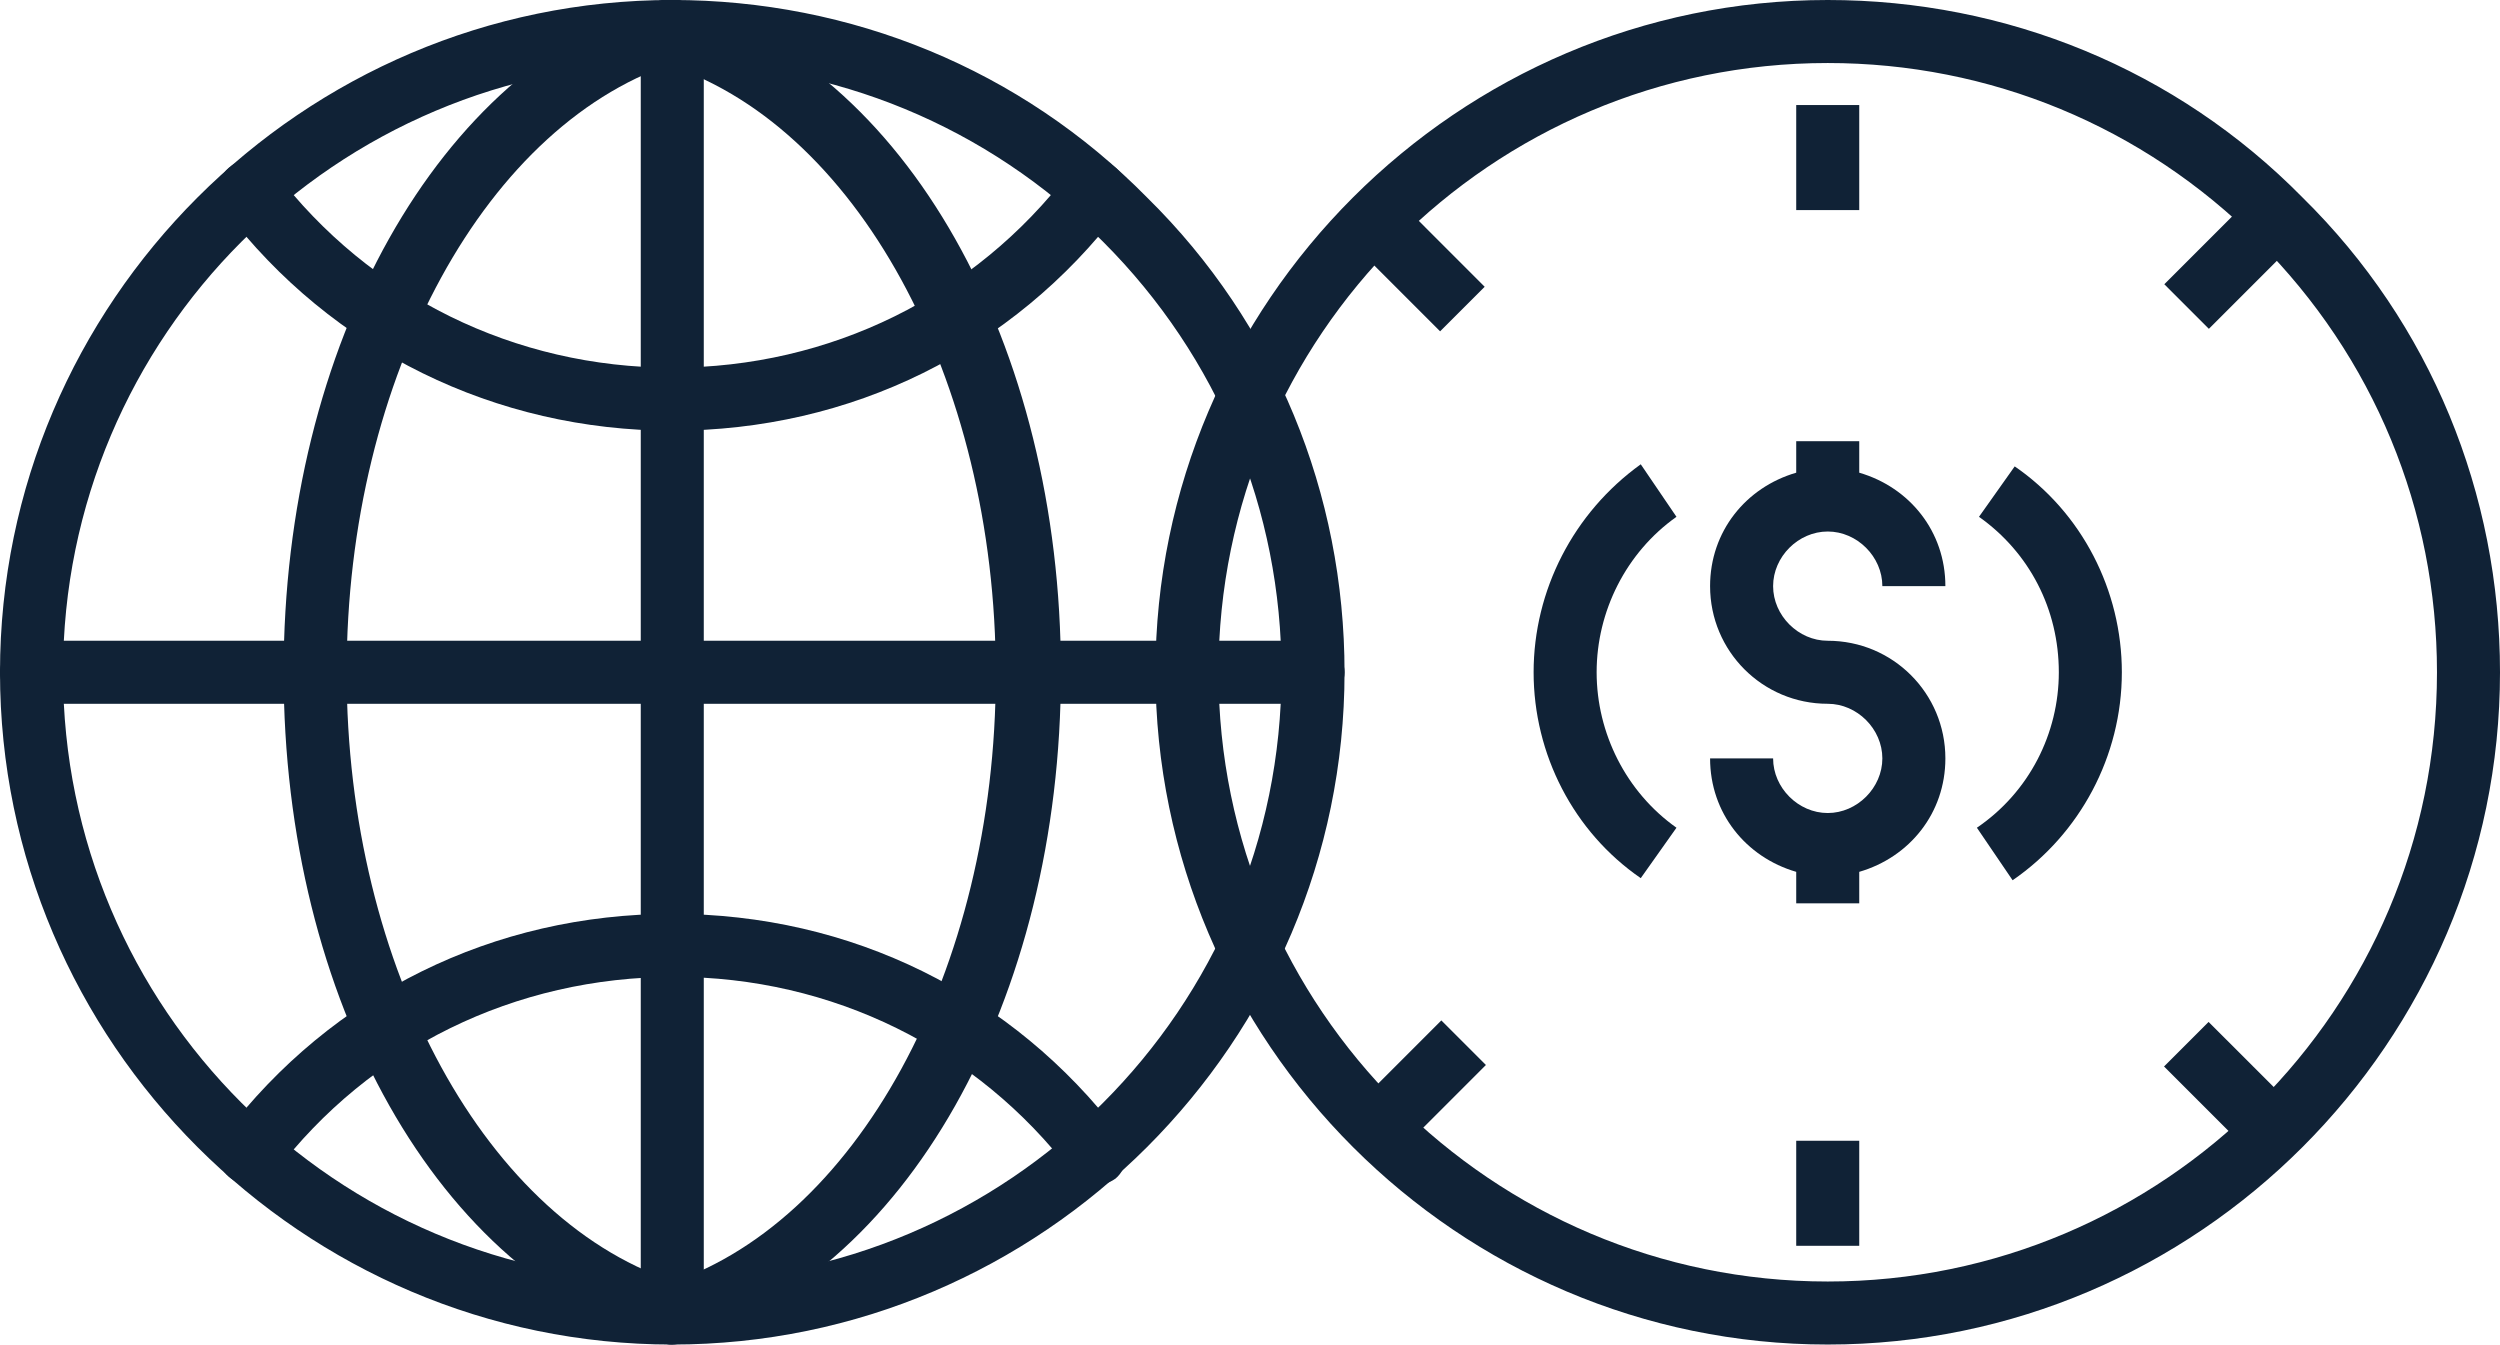
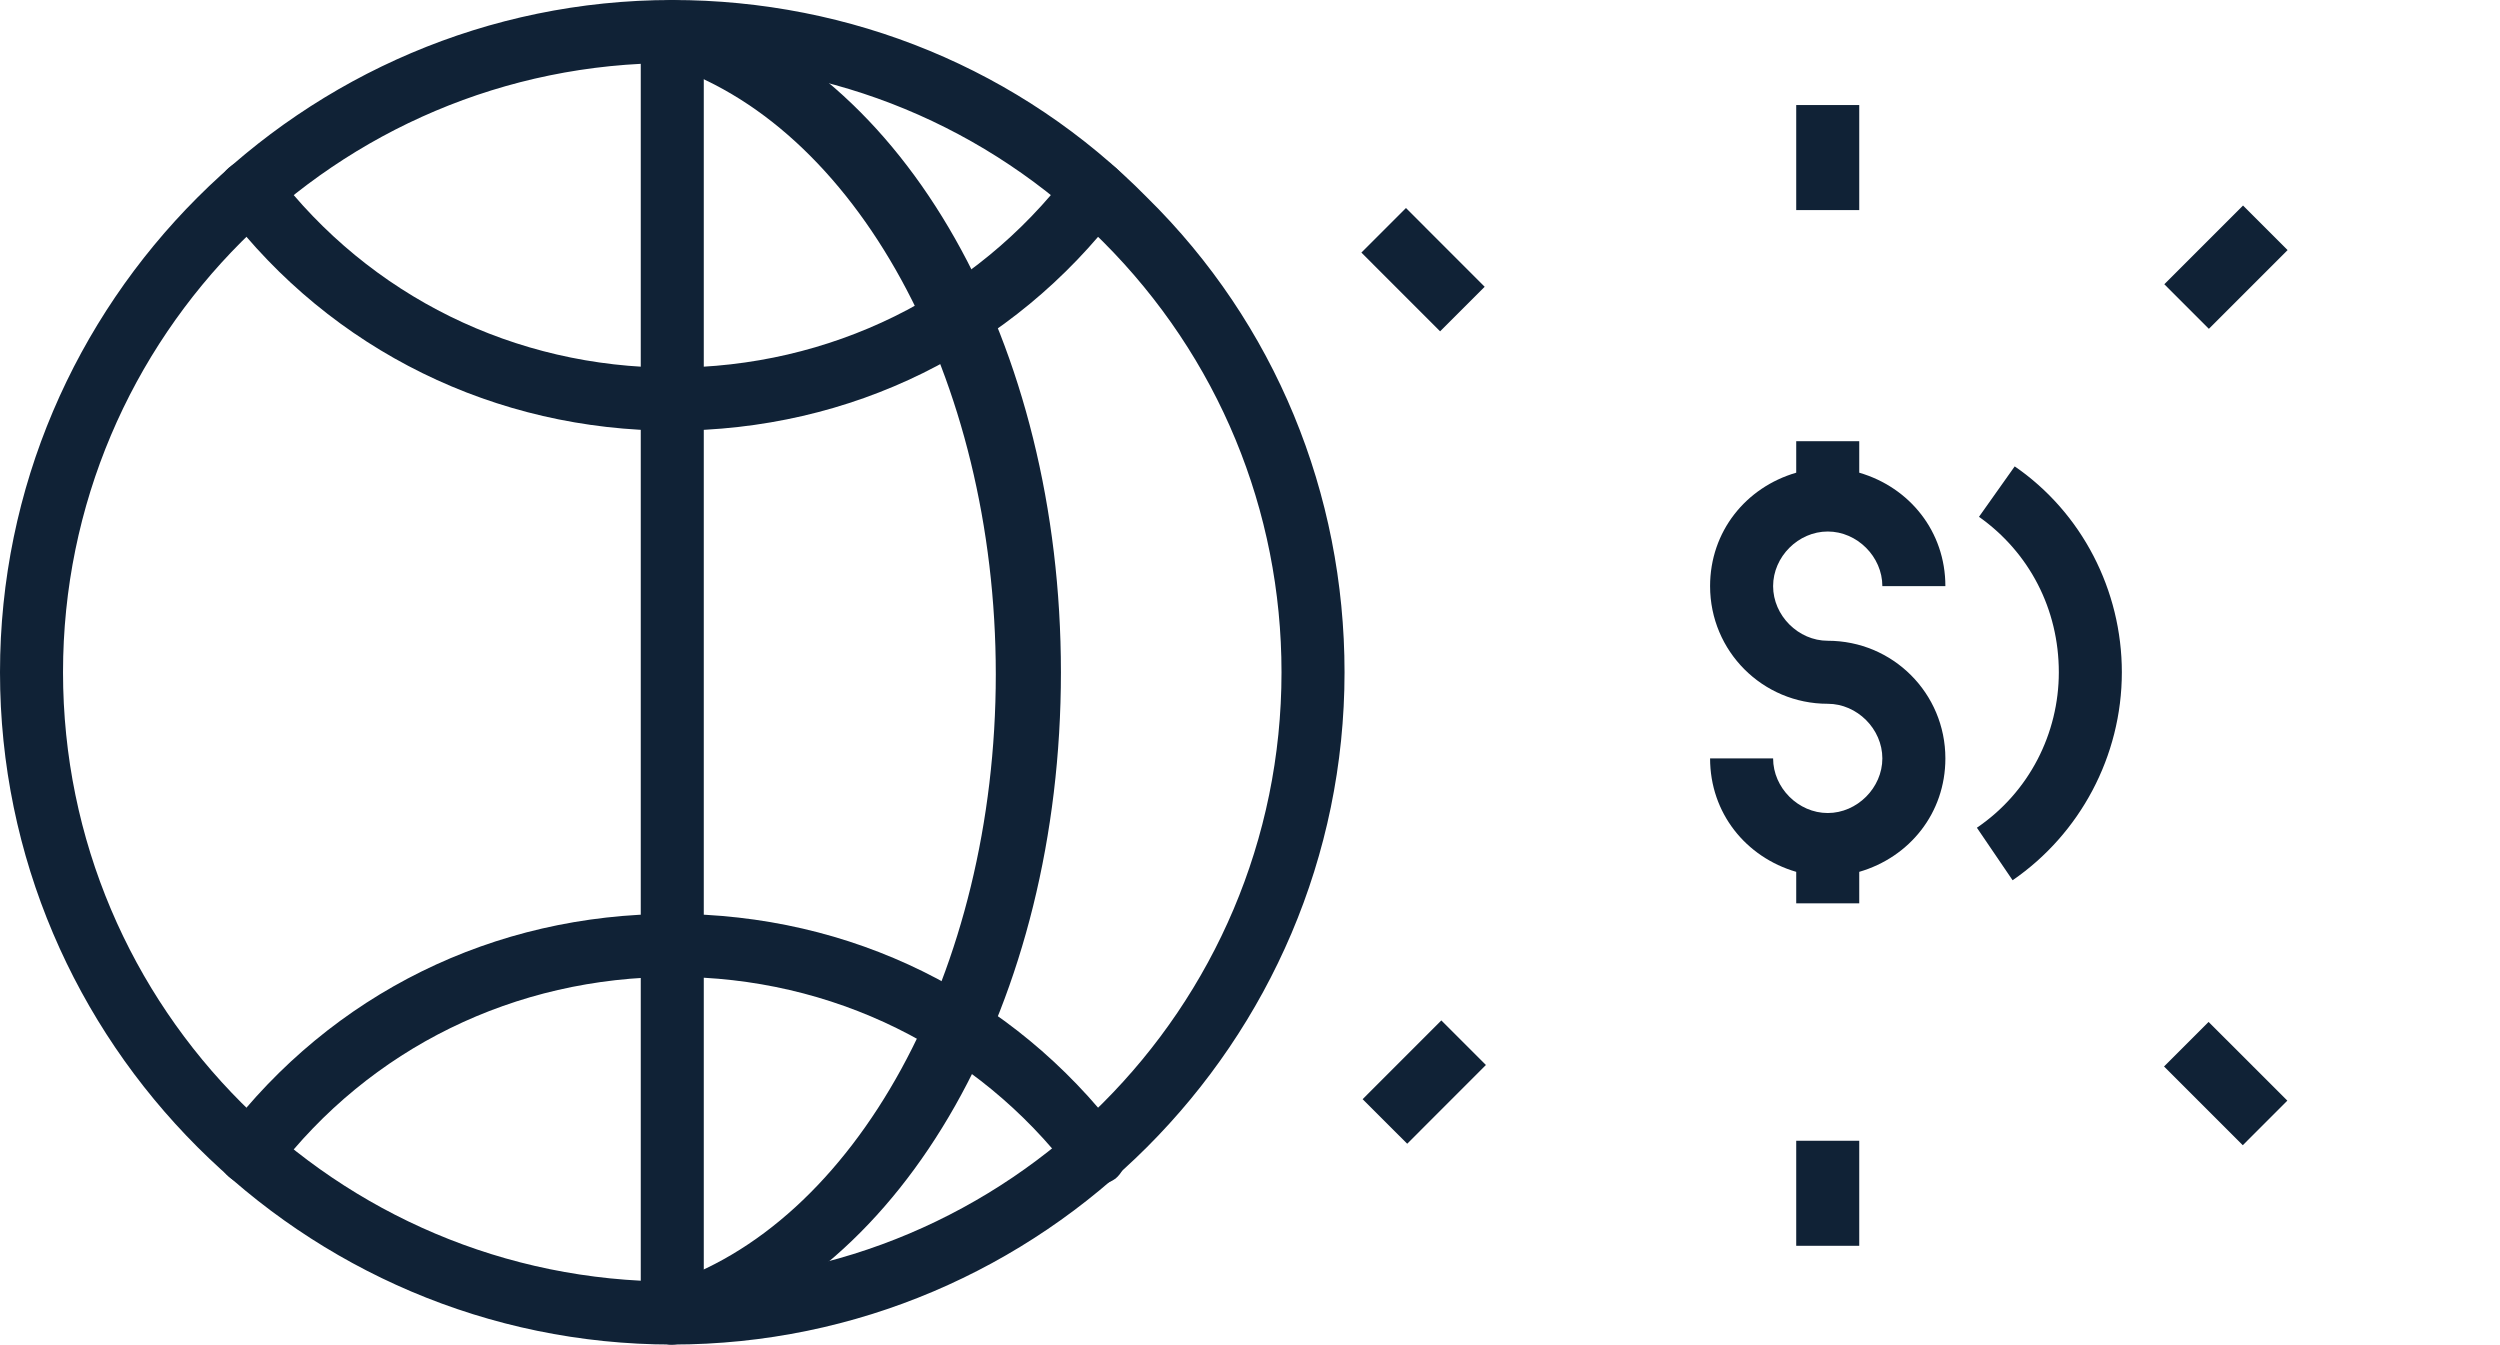
<svg xmlns="http://www.w3.org/2000/svg" width="119" height="64" viewBox="0 0 119 64" fill="none">
  <g clip-path="url(#clip0_17_419)">
-     <path d="M32.4 61.1C23.2 58.3 16.5 46.1 16.5 32C16.5 17.9 23.2 5.7 32.4 2.9C33.2 2.7 33.6 1.8 33.4 1C33.2 0.2 32.3 -0.2 31.5 2.44379e-06C20.9 3.2 13.5 16.4 13.5 32C13.5 47.6 20.9 60.8 31.6 63.9C32.4 64.1 33.2 63.7 33.5 62.9C33.7 62.1 33.2 61.3 32.4 61.1Z" fill="#102236" />
    <path d="M32.4 63.9C43.1 60.8 50.5 47.6 50.5 32C50.5 16.4 43.1 3.2 32.4 0.1C31.6 -0.1 30.8 0.3 30.5 1.1C30.3 1.9 30.7 2.7 31.5 3C40.7 5.8 47.4 18 47.4 32.1C47.4 46.2 40.7 58.4 31.5 61.2C30.7 61.4 30.3 62.3 30.5 63.1C30.8 63.7 31.6 64.2 32.4 63.9Z" fill="#102236" />
    <path d="M30.5 1.5V62.5C30.5 63.3 31.2 64 32 64C32.8 64 33.5 63.3 33.5 62.5V1.5C33.5 0.7 32.8 0 32 0C31.2 0 30.5 0.7 30.5 1.5Z" fill="#102236" />
-     <path d="M1.5 33.5H62.5C63.3 33.5 64 32.8 64 32C64 31.2 63.3 30.5 62.5 30.5H1.5C0.7 30.5 0 31.2 0 32C0 32.8 0.7 33.5 1.5 33.5Z" fill="#102236" />
    <path d="M50.9 8.2C46.4 14.1 39.5 17.5 32 17.5C24.5 17.5 17.6 14.1 13.1 8.2C12.6 7.5 11.7 7.4 11 7.9C10.3 8.4 10.2 9.3 10.7 10C15.8 16.7 23.6 20.5 32 20.5C40.5 20.5 48.2 16.7 53.3 10C53.8 9.3 53.7 8.4 53 7.9C52.4 7.4 51.5 7.5 50.9 8.2Z" fill="#102236" />
    <path d="M53.3 54C48.2 47.3 40.5 43.5 32 43.5C23.5 43.5 15.8 47.3 10.7 54C10.2 54.7 10.3 55.6 11 56.1C11.7 56.6 12.6 56.5 13.1 55.8C17.6 49.9 24.5 46.5 32.1 46.5C39.6 46.5 46.5 49.9 51 55.8C51.5 56.5 52.4 56.6 53.1 56.1C53.7 55.6 53.8 54.6 53.3 54Z" fill="#102236" />
    <path d="M3 32C3 16 16 3 32 3C39.7 3 47 6 52.5 11.5C58 17 61 24.3 61 32C61 48 48 61 32 61C16 61 3 48 3 32ZM32 64C49.6 64 64 49.6 64 32C64 23.5 60.7 15.4 54.6 9.4C48.6 3.3 40.5 0 32 0C14.4 0 0 14.4 0 32C0 49.6 14.4 64 32 64Z" fill="#102236" />
  </g>
  <g clip-path="url(#clip1_17_419)">
-     <path d="M79.8 39.4C77.4 37.7 76 34.9 76 32C76 29.1 77.4 26.3 79.8 24.6L78.1 22.1C74.9 24.4 73 28.1 73 32C73 35.9 74.9 39.6 78.1 41.8L79.8 39.4Z" fill="#102236" />
    <path d="M94.2 24.6C96.6 26.3 98 29 98 32C98 34.9 96.6 37.7 94.1 39.4L95.8 41.9C99 39.7 101 36 101 32C101 28.1 99.1 24.4 95.9 22.2L94.2 24.6Z" fill="#102236" />
    <path d="M88.5 5H85.5V10H88.5V5Z" fill="#102236" />
    <path d="M64.802 12.023L68.549 15.771L70.671 13.651L66.924 9.902L64.802 12.023Z" fill="#102236" />
    <path d="M106.768 9.783L103.021 13.53L105.142 15.652L108.89 11.904L106.768 9.783Z" fill="#102236" />
    <path d="M88.5 54.3H85.5V59.3H88.5V54.3Z" fill="#102236" />
    <path d="M66.983 54.442L70.729 50.693L68.607 48.572L64.861 52.321L66.983 54.442Z" fill="#102236" />
    <path d="M108.877 52.391L105.129 48.644L103.008 50.765L106.756 54.513L108.877 52.391Z" fill="#102236" />
    <path d="M87 30.5C85.6 30.5 84.4 29.3 84.4 27.9C84.4 26.5 85.6 25.3 87 25.3C88.4 25.3 89.6 26.5 89.6 27.9H92.6C92.6 25.3 90.9 23.2 88.5 22.5V21H85.5V22.5C83.1 23.2 81.4 25.3 81.4 27.9C81.4 31 83.9 33.5 87 33.5C88.4 33.5 89.6 34.7 89.6 36.1C89.6 37.5 88.4 38.7 87 38.7C85.6 38.7 84.4 37.5 84.4 36.1H81.4C81.4 38.7 83.1 40.8 85.5 41.5V43H88.5V41.5C90.9 40.8 92.6 38.7 92.6 36.1C92.6 33 90.1 30.5 87 30.5Z" fill="#102236" />
-     <path d="M58 32C58 16 71 3 87 3C94.7 3 102 6 107.5 11.5C113 17 116 24.3 116 32C116 48 103 61 87 61C71 61 58 48 58 32ZM87 64C104.6 64 119 49.6 119 32C119 23.5 115.7 15.4 109.6 9.4C103.6 3.3 95.5 0 87 0C69.4 0 55 14.4 55 32C55 49.6 69.4 64 87 64Z" fill="#102236" />
  </g>
  <defs>
    <clipPath id="clip0_17_419">
      <rect width="64" height="64" fill="white" />
    </clipPath>
    <clipPath id="clip1_17_419">
      <rect width="64" height="64" fill="white" transform="translate(55)" />
    </clipPath>
  </defs>
</svg>